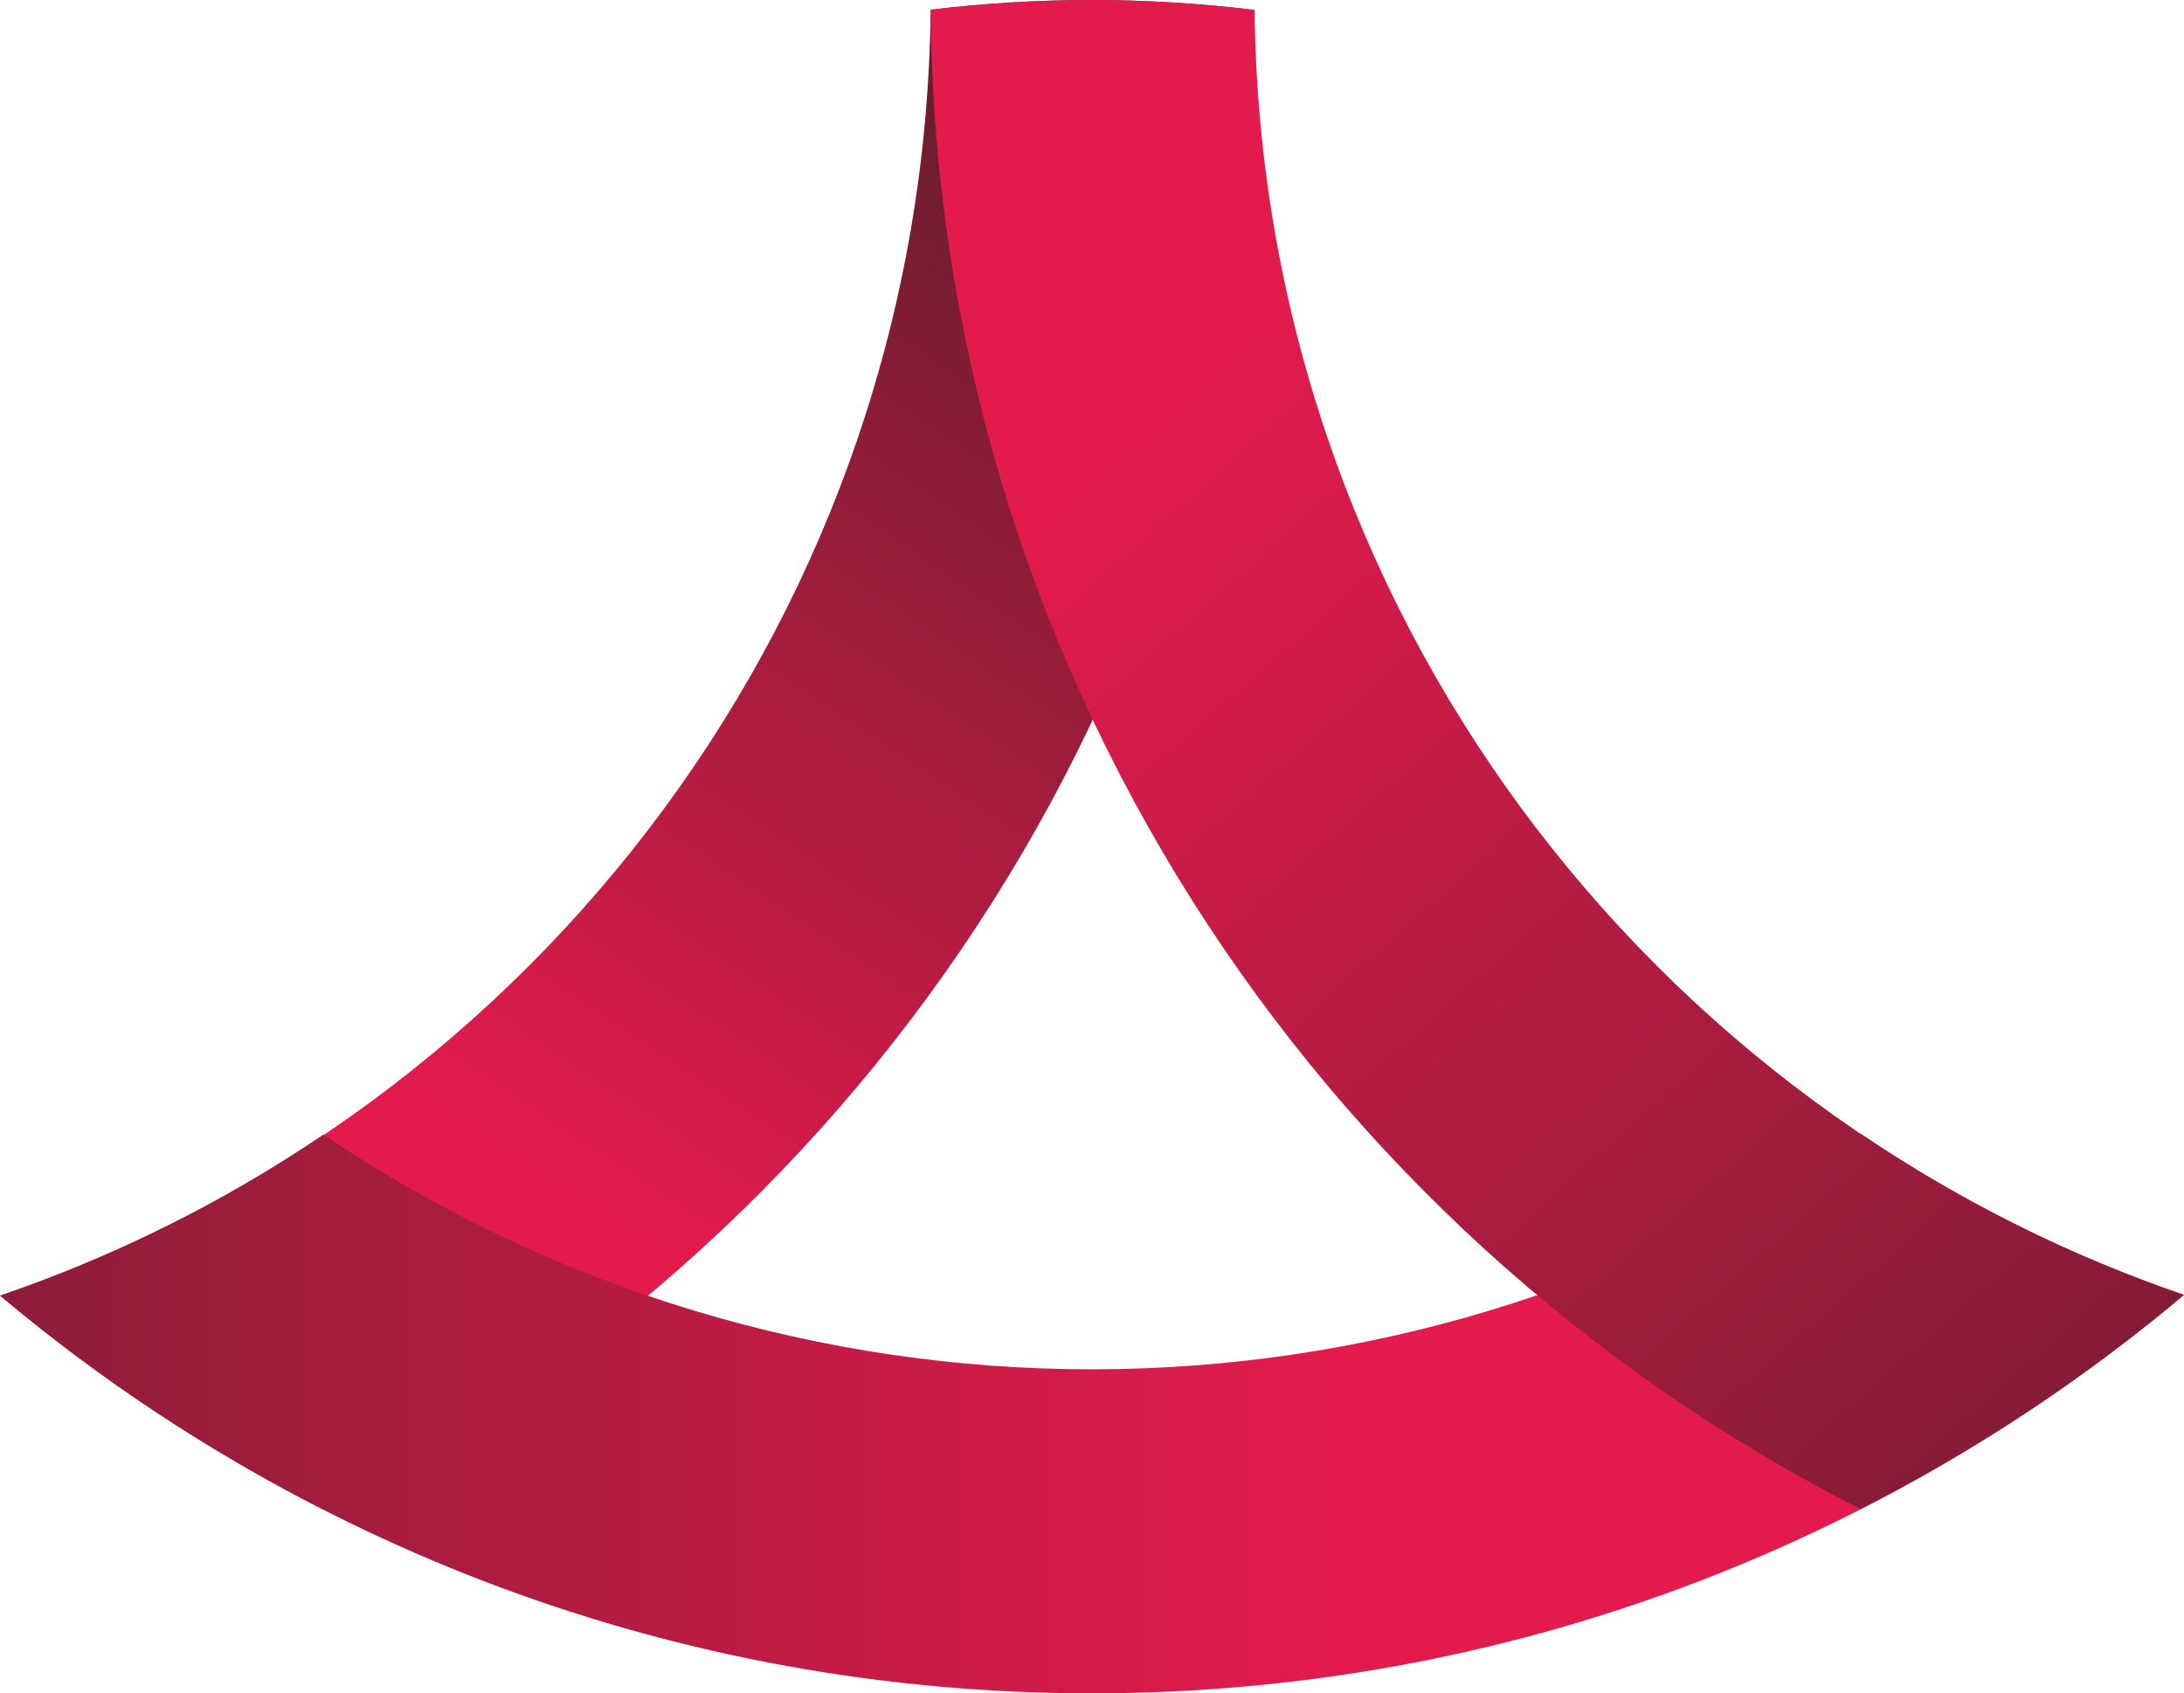
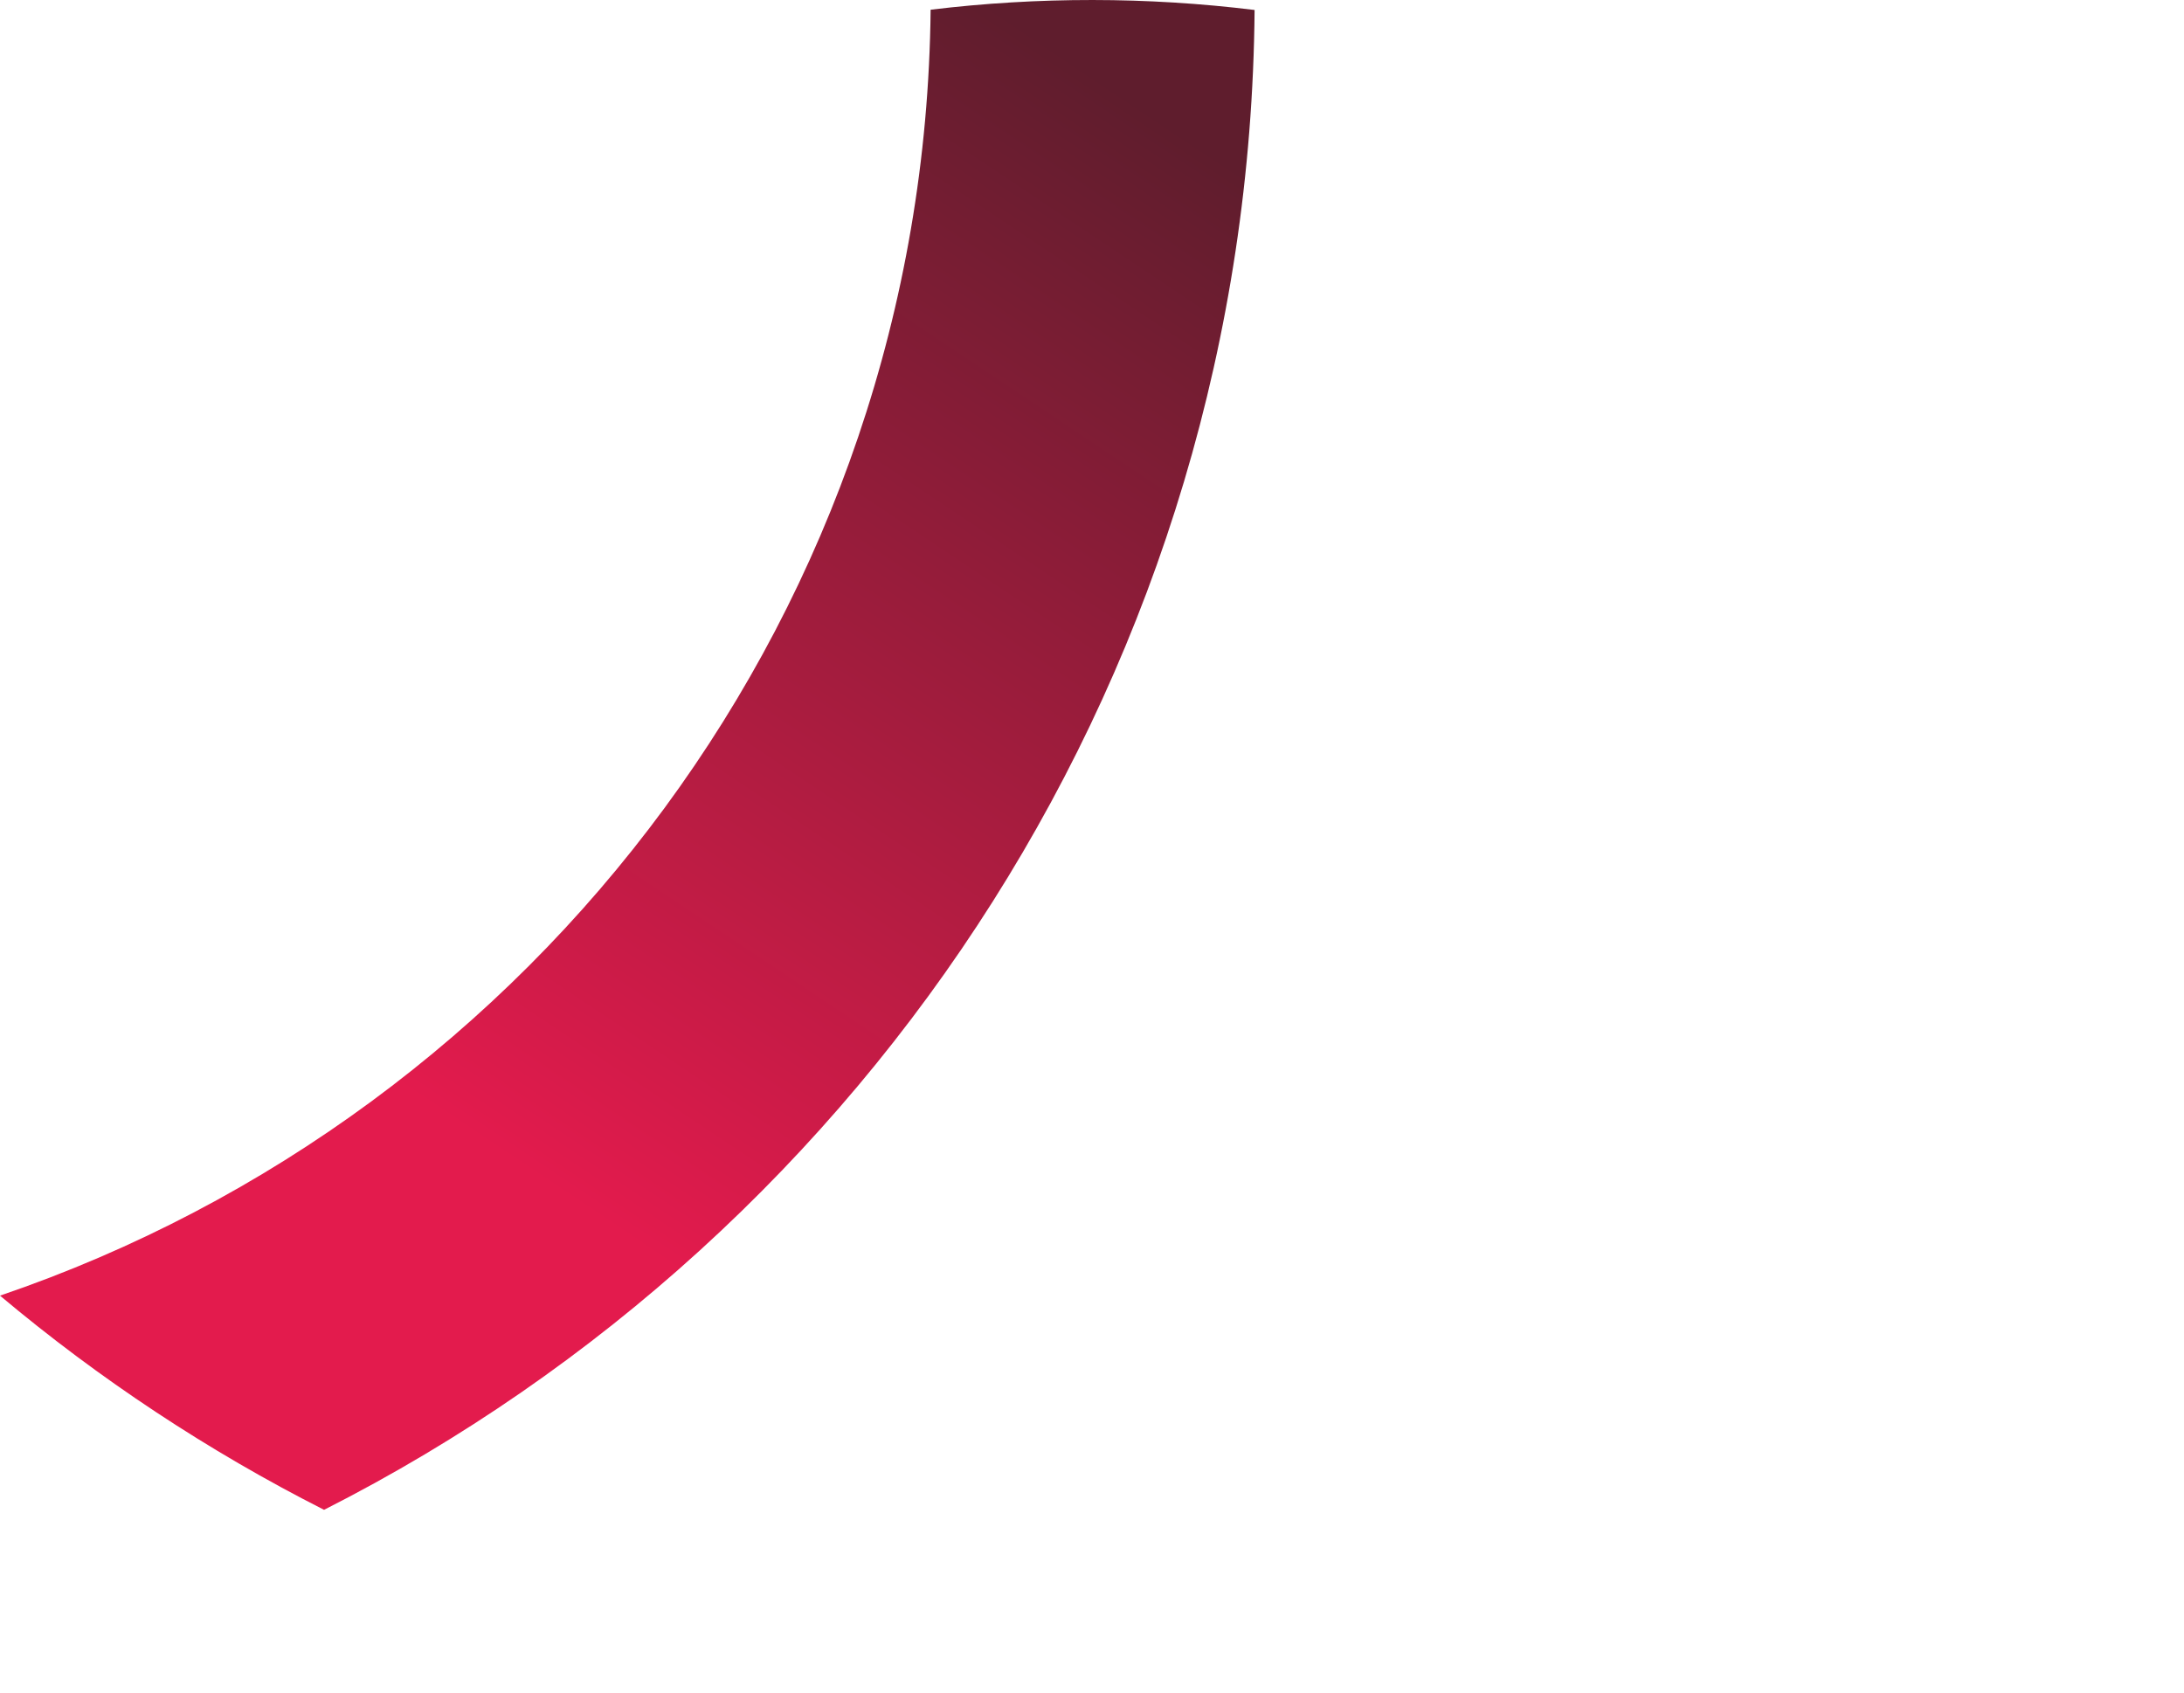
<svg xmlns="http://www.w3.org/2000/svg" xmlns:xlink="http://www.w3.org/1999/xlink" id="Layer_2" data-name="Layer 2" viewBox="0 0 967.31 750">
  <defs>
    <style>
      .cls-1 {
        fill: url(#linear-gradient-2);
      }

      .cls-2 {
        fill: url(#linear-gradient-3);
      }

      .cls-3 {
        fill: url(#linear-gradient);
      }
    </style>
    <linearGradient id="linear-gradient" x1="511.16" y1="701.05" x2="209.37" y2="249.52" gradientTransform="translate(0 752) scale(1 -1)" gradientUnits="userSpaceOnUse">
      <stop offset="0" stop-color="#5f1d2d" />
      <stop offset="1" stop-color="#e31b4d" />
    </linearGradient>
    <linearGradient id="linear-gradient-2" x1="-318.85" y1="125.89" x2="593.62" y2="125.89" xlink:href="#linear-gradient" />
    <linearGradient id="linear-gradient-3" x1="1066.96" y1="-50.33" x2="515.83" y2="572.47" xlink:href="#linear-gradient" />
  </defs>
  <g id="Layer_1-2" data-name="Layer 1">
    <g id="Layer_2-2" data-name="Layer 2">
      <path class="cls-3" d="M555.67,4.42c-47.65-5.85-95.83-5.89-143.49-.12C409.49,268.93,237.85,492.87,0,573.86c44.06,37.01,92.22,68.84,143.53,94.87C386.31,545.57,553.25,294.71,555.67,4.42Z" />
-       <path class="cls-1" d="M967.31,573.54c-50.63-17.36-98.74-41.34-143.07-71.33-205.71,138.93-475.16,139.05-681,.32-44.36,30-92.5,53.98-143.16,71.33H.08c130.69,109.88,299.28,176.14,483.41,176.14s353-66.4,483.79-176.45h.03Z" />
-       <path class="cls-2" d="M555.67,4.42C531.71,1.51,507.6.04,483.46,0c-23.82.06-47.62,1.5-71.28,4.3,2.38,290.12,169.39,540.81,411.85,664.11,51.21-26.06,99.27-57.89,143.25-94.87C729.98,492.31,558.46,268.65,555.67,4.42Z" />
    </g>
  </g>
</svg>